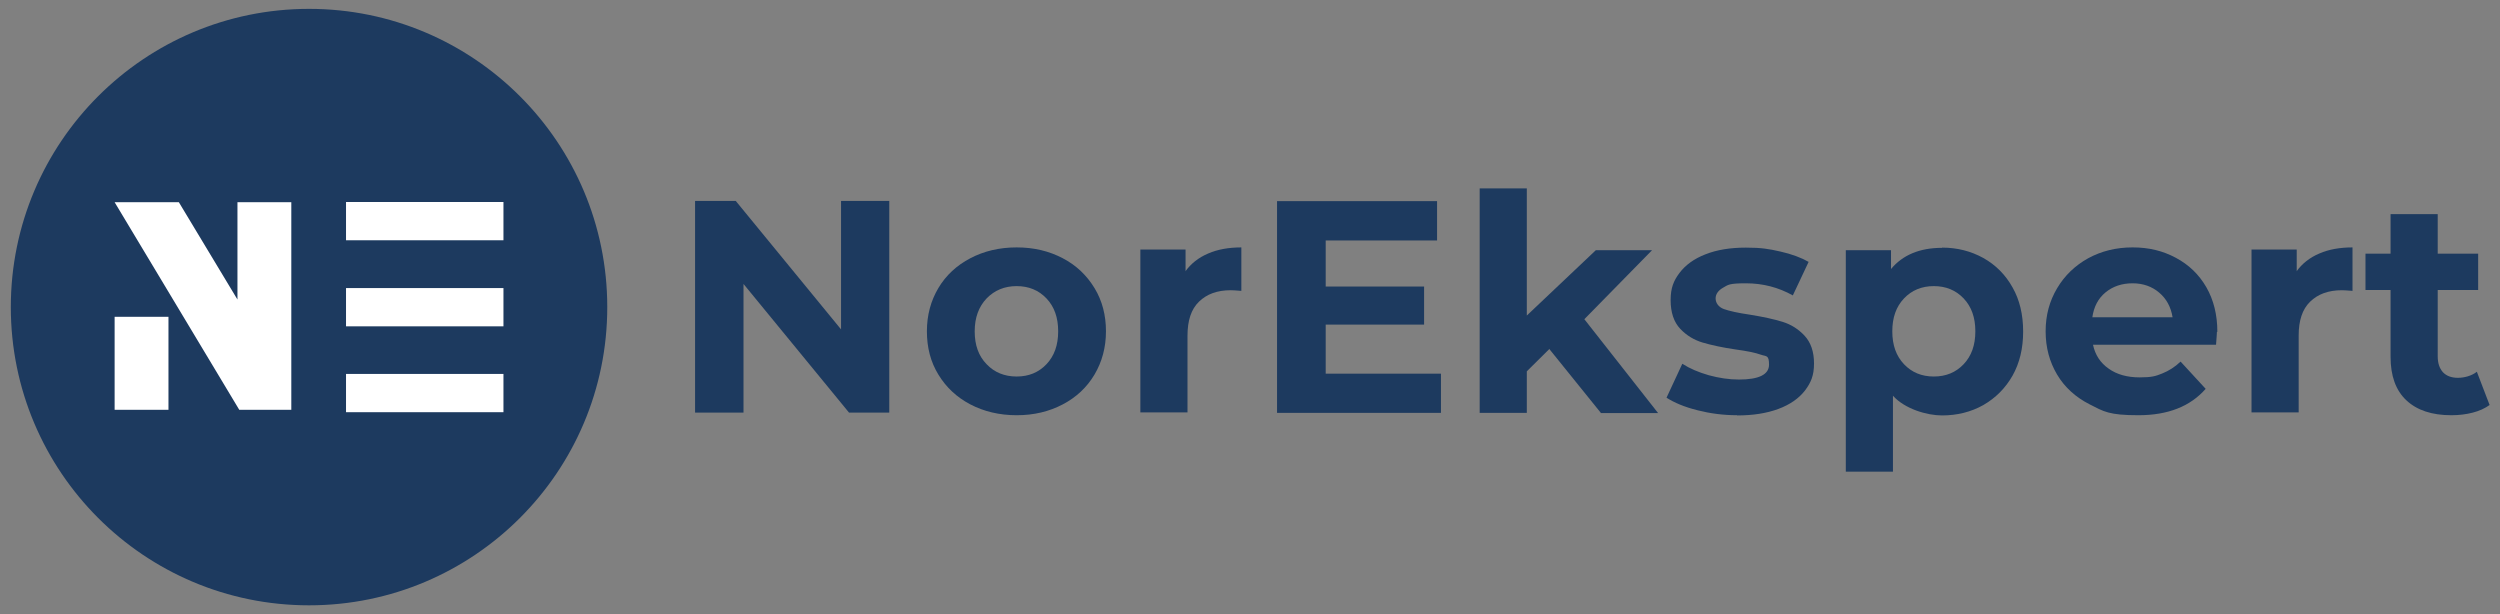
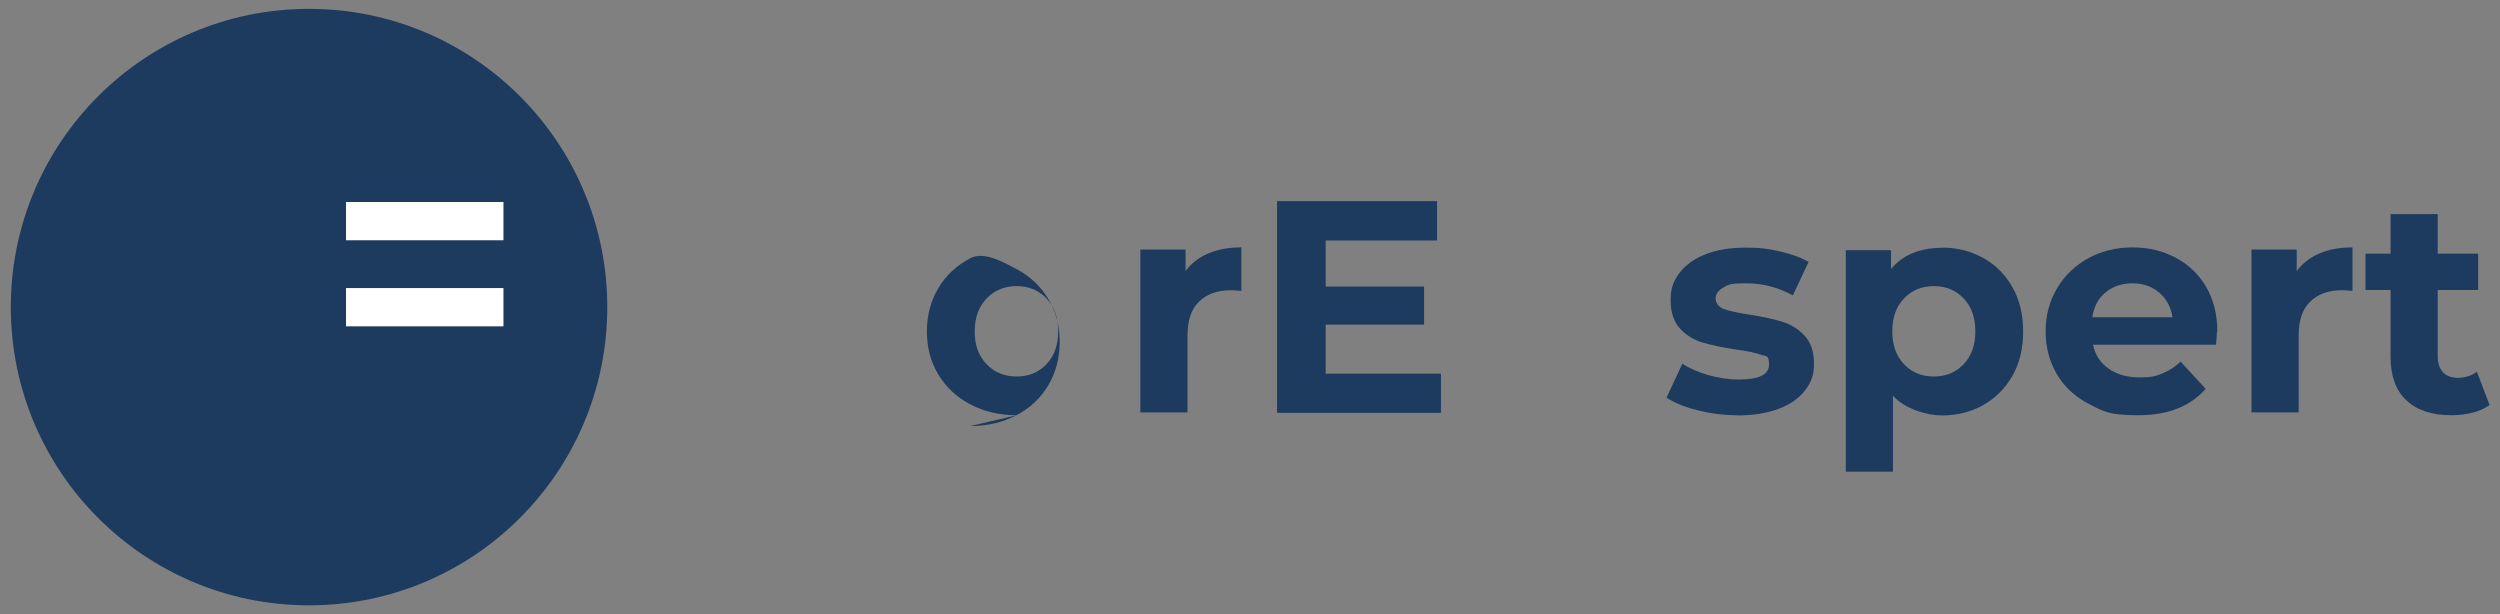
<svg xmlns="http://www.w3.org/2000/svg" id="Warstwa_1" data-name="Warstwa 1" version="1.1" viewBox="0 0 1156 284">
  <rect x="0" y="0" width="1156" height="284" fill="#808080" stroke="none" />
  <defs>
    <style>
      .cls-1 {
        clip-path: url(#clippath-2);
      }

      .cls-2 {
        fill: none;
      }

      .cls-2, .cls-3, .cls-4 {
        stroke-width: 0px;
      }

      .cls-5 {
        clip-path: url(#clippath-1);
      }

      .cls-6 {
        clip-path: url(#clippath-4);
      }

      .cls-3 {
        fill: #1d3a5f;
      }

      .cls-7 {
        clip-path: url(#clippath);
      }

      .cls-8 {
        clip-path: url(#clippath-3);
      }

      .cls-4 {
        fill: #fff;
      }

      .cls-9 {
        clip-path: url(#clippath-5);
      }
    </style>
    <clipPath id="clippath">
      <rect class="cls-2" x="5" y="4.1" width="275.9" height="275.9" />
    </clipPath>
    <clipPath id="clippath-1">
      <circle class="cls-2" cx="142.9" cy="142" r="137.9" />
    </clipPath>
    <clipPath id="clippath-2">
      <rect class="cls-2" x="160" y="93.4" width="72.8" height="17.7" />
    </clipPath>
    <clipPath id="clippath-3">
      <rect class="cls-2" x="160" y="133.2" width="72.8" height="17.7" />
    </clipPath>
    <clipPath id="clippath-4">
      <rect class="cls-2" x="160" y="172.9" width="72.8" height="17.7" />
    </clipPath>
    <clipPath id="clippath-5">
      <rect class="cls-2" x="53" y="93.4" width="82" height="96.1" />
    </clipPath>
  </defs>
  <g class="cls-7">
    <g class="cls-5">
      <path class="cls-3" d="M5,4.1h275.9v275.9H5V4.1Z" />
    </g>
  </g>
  <g class="cls-1">
    <path class="cls-4" d="M160,93.4h72.8v17.7h-72.8v-17.7Z" />
  </g>
  <g class="cls-8">
    <path class="cls-4" d="M160,133.2h72.8v17.7h-72.8v-17.7Z" />
  </g>
  <g class="cls-6">
-     <path class="cls-4" d="M160,172.9h72.8v17.7h-72.8v-17.7Z" />
-   </g>
+     </g>
  <g class="cls-9">
-     <path class="cls-4" d="M109.8,93.5v45l-27.1-45h-29.7l58.3,97.1h23.4v-97.1h-24.9ZM53,190.5h24.9v-44h-24.9v44Z" />
-   </g>
-   <path class="cls-3" d="M411.2,92.9v97.9h-18.6l-48.8-59.5v59.5h-22.4v-97.9h18.8l48.7,59.4v-59.4h22.4Z" />
-   <path class="cls-3" d="M470.1,192c-7.9,0-15.1-1.7-21.4-5-6.3-3.3-11.2-7.9-14.8-13.8s-5.3-12.5-5.3-20,1.8-14.1,5.3-20,8.5-10.5,14.8-13.8c6.3-3.3,13.4-5,21.4-5s15,1.7,21.3,5c6.3,3.3,11.1,7.9,14.7,13.8s5.3,12.6,5.3,20-1.8,14.1-5.3,20-8.4,10.5-14.7,13.8c-6.3,3.3-13.3,5-21.3,5ZM470.1,174.1c5.6,0,10.2-1.9,13.8-5.7,3.6-3.8,5.4-8.8,5.4-15.2s-1.8-11.4-5.4-15.2c-3.6-3.8-8.2-5.7-13.8-5.7s-10.2,1.9-13.9,5.7c-3.6,3.8-5.5,8.8-5.5,15.2s1.8,11.4,5.5,15.2c3.6,3.8,8.3,5.7,13.9,5.7Z" />
+     </g>
+   <path class="cls-3" d="M470.1,192c-7.9,0-15.1-1.7-21.4-5-6.3-3.3-11.2-7.9-14.8-13.8s-5.3-12.5-5.3-20,1.8-14.1,5.3-20,8.5-10.5,14.8-13.8s15,1.7,21.3,5c6.3,3.3,11.1,7.9,14.7,13.8s5.3,12.6,5.3,20-1.8,14.1-5.3,20-8.4,10.5-14.7,13.8c-6.3,3.3-13.3,5-21.3,5ZM470.1,174.1c5.6,0,10.2-1.9,13.8-5.7,3.6-3.8,5.4-8.8,5.4-15.2s-1.8-11.4-5.4-15.2c-3.6-3.8-8.2-5.7-13.8-5.7s-10.2,1.9-13.9,5.7c-3.6,3.8-5.5,8.8-5.5,15.2s1.8,11.4,5.5,15.2c3.6,3.8,8.3,5.7,13.9,5.7Z" />
  <path class="cls-3" d="M548.1,125.5c2.6-3.6,6.1-6.4,10.6-8.3,4.4-1.9,9.5-2.8,15.3-2.8v20.1c-2.4-.2-4.1-.3-4.9-.3-6.3,0-11.1,1.8-14.7,5.3s-5.3,8.7-5.3,15.7v35.5h-21.8v-75.3h20.9v9.9Z" />
  <path class="cls-3" d="M666.3,172.7v18.2h-75.8v-97.9h74v18.2h-51.5v21.3h45.5v17.6h-45.5v22.7h53.3Z" />
-   <path class="cls-3" d="M716.5,161.3l-10.5,10.4v19.2h-21.8v-103.8h21.8v58.8l31.9-30.2h26l-31.3,31.9,34.1,43.4h-26.4l-23.8-29.5Z" />
  <path class="cls-3" d="M803.2,192c-6.3,0-12.4-.8-18.3-2.3-6-1.5-10.7-3.5-14.3-5.8l7.3-15.7c3.4,2.2,7.4,3.9,12.2,5.3,4.8,1.3,9.4,2,14,2,9.2,0,13.9-2.3,13.9-6.9s-1.3-3.7-3.8-4.6c-2.5-.9-6.4-1.7-11.6-2.4-6.2-.9-11.2-2-15.3-3.2-4-1.2-7.5-3.3-10.4-6.4-2.9-3.1-4.4-7.5-4.4-13.2s1.4-9,4.1-12.6c2.8-3.7,6.8-6.6,12-8.6,5.3-2.1,11.5-3.1,18.7-3.1s10.6.6,15.9,1.8c5.3,1.2,9.6,2.8,13.1,4.8l-7.3,15.5c-6.6-3.7-13.8-5.6-21.7-5.6s-8.2.7-10.5,2c-2.3,1.3-3.5,3-3.5,5s1.3,4,3.8,4.9c2.5.9,6.5,1.8,12,2.6,6.2,1,11.2,2.1,15.1,3.3s7.3,3.3,10.2,6.4c2.9,3.1,4.4,7.4,4.4,12.9s-1.4,8.8-4.2,12.5c-2.8,3.6-6.9,6.5-12.3,8.5-5.4,2-11.7,3-19.1,3Z" />
  <path class="cls-3" d="M898,114.5c7,0,13.3,1.6,19.1,4.8,5.7,3.2,10.2,7.7,13.5,13.6,3.3,5.8,4.9,12.6,4.9,20.4s-1.6,14.5-4.9,20.4c-3.3,5.8-7.8,10.3-13.5,13.6-5.7,3.2-12.1,4.8-19.1,4.8s-17.2-3-22.7-9.1v35.1h-21.8v-102.4h20.9v8.7c5.4-6.5,13.3-9.8,23.6-9.8ZM894.2,174.1c5.6,0,10.2-1.9,13.8-5.7,3.6-3.8,5.4-8.8,5.4-15.2s-1.8-11.4-5.4-15.2c-3.6-3.8-8.2-5.7-13.8-5.7s-10.2,1.9-13.8,5.7c-3.6,3.8-5.4,8.8-5.4,15.2s1.8,11.4,5.4,15.2c3.6,3.8,8.2,5.7,13.8,5.7Z" />
  <path class="cls-3" d="M1025.1,153.5c0,.3-.1,2.2-.4,5.9h-56.9c1,4.7,3.4,8.4,7.3,11.1,3.8,2.7,8.6,4,14.3,4s7.4-.6,10.4-1.8c3-1.2,5.9-3,8.5-5.5l11.6,12.6c-7.1,8.1-17.4,12.2-31.1,12.2s-16-1.7-22.5-5c-6.5-3.3-11.6-7.9-15.1-13.8s-5.3-12.5-5.3-20,1.8-14,5.3-19.9c3.5-5.9,8.3-10.5,14.4-13.9,6.1-3.3,12.9-5,20.5-5s14,1.6,20,4.8c6,3.2,10.7,7.7,14.1,13.6,3.4,5.9,5.1,12.8,5.1,20.6ZM986.1,131c-4.9,0-9.1,1.4-12.5,4.2-3.4,2.8-5.4,6.6-6.1,11.5h37.1c-.8-4.8-2.8-8.5-6.2-11.4-3.3-2.8-7.4-4.3-12.3-4.3Z" />
  <path class="cls-3" d="M1061.9,125.5c2.6-3.6,6.1-6.4,10.6-8.3,4.4-1.9,9.5-2.8,15.3-2.8v20.1c-2.4-.2-4.1-.3-4.9-.3-6.3,0-11.1,1.8-14.7,5.3s-5.3,8.7-5.3,15.7v35.5h-21.8v-75.3h20.9v9.9Z" />
  <path class="cls-3" d="M1151.3,187.2c-2.2,1.6-4.8,2.8-7.9,3.6s-6.4,1.2-9.9,1.2c-9,0-15.9-2.3-20.8-6.9-4.9-4.6-7.3-11.3-7.3-20.1v-30.9h-11.6v-16.8h11.6v-18.3h21.8v18.3h18.7v16.8h-18.7v30.6c0,3.2.8,5.6,2.4,7.4,1.6,1.7,3.9,2.6,6.9,2.6s6.4-.9,8.8-2.8l5.9,15.4Z" />
</svg>